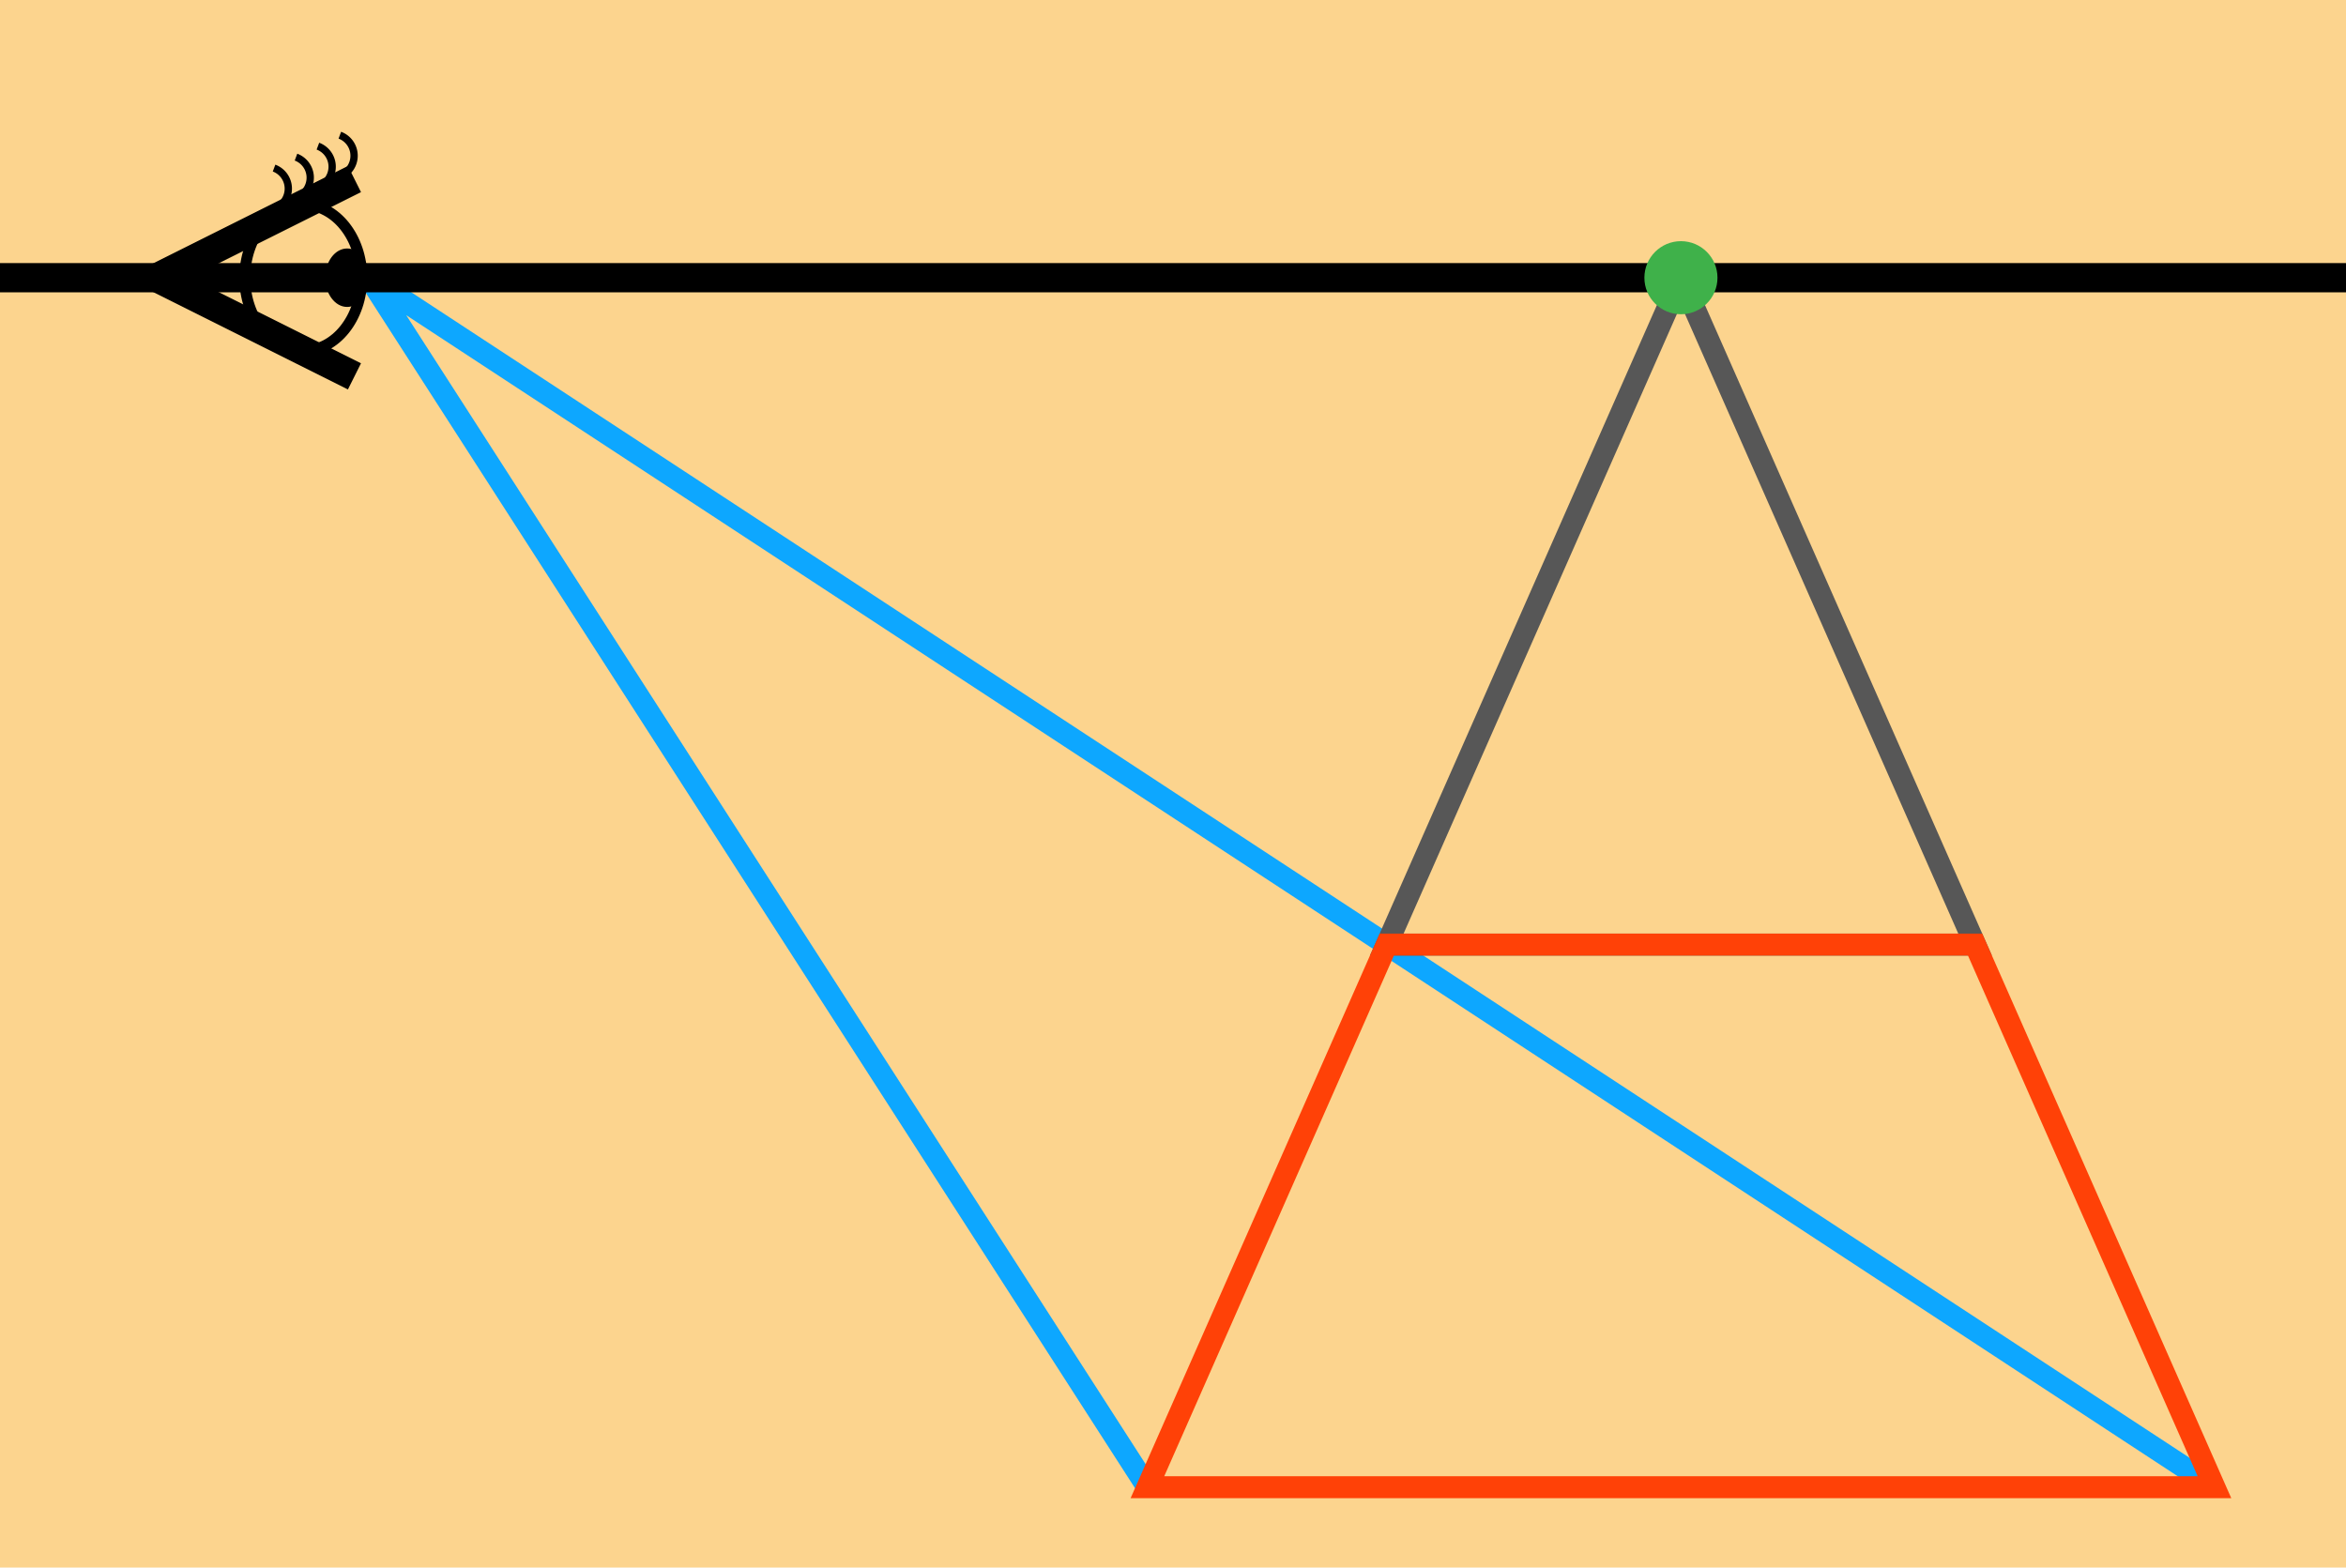
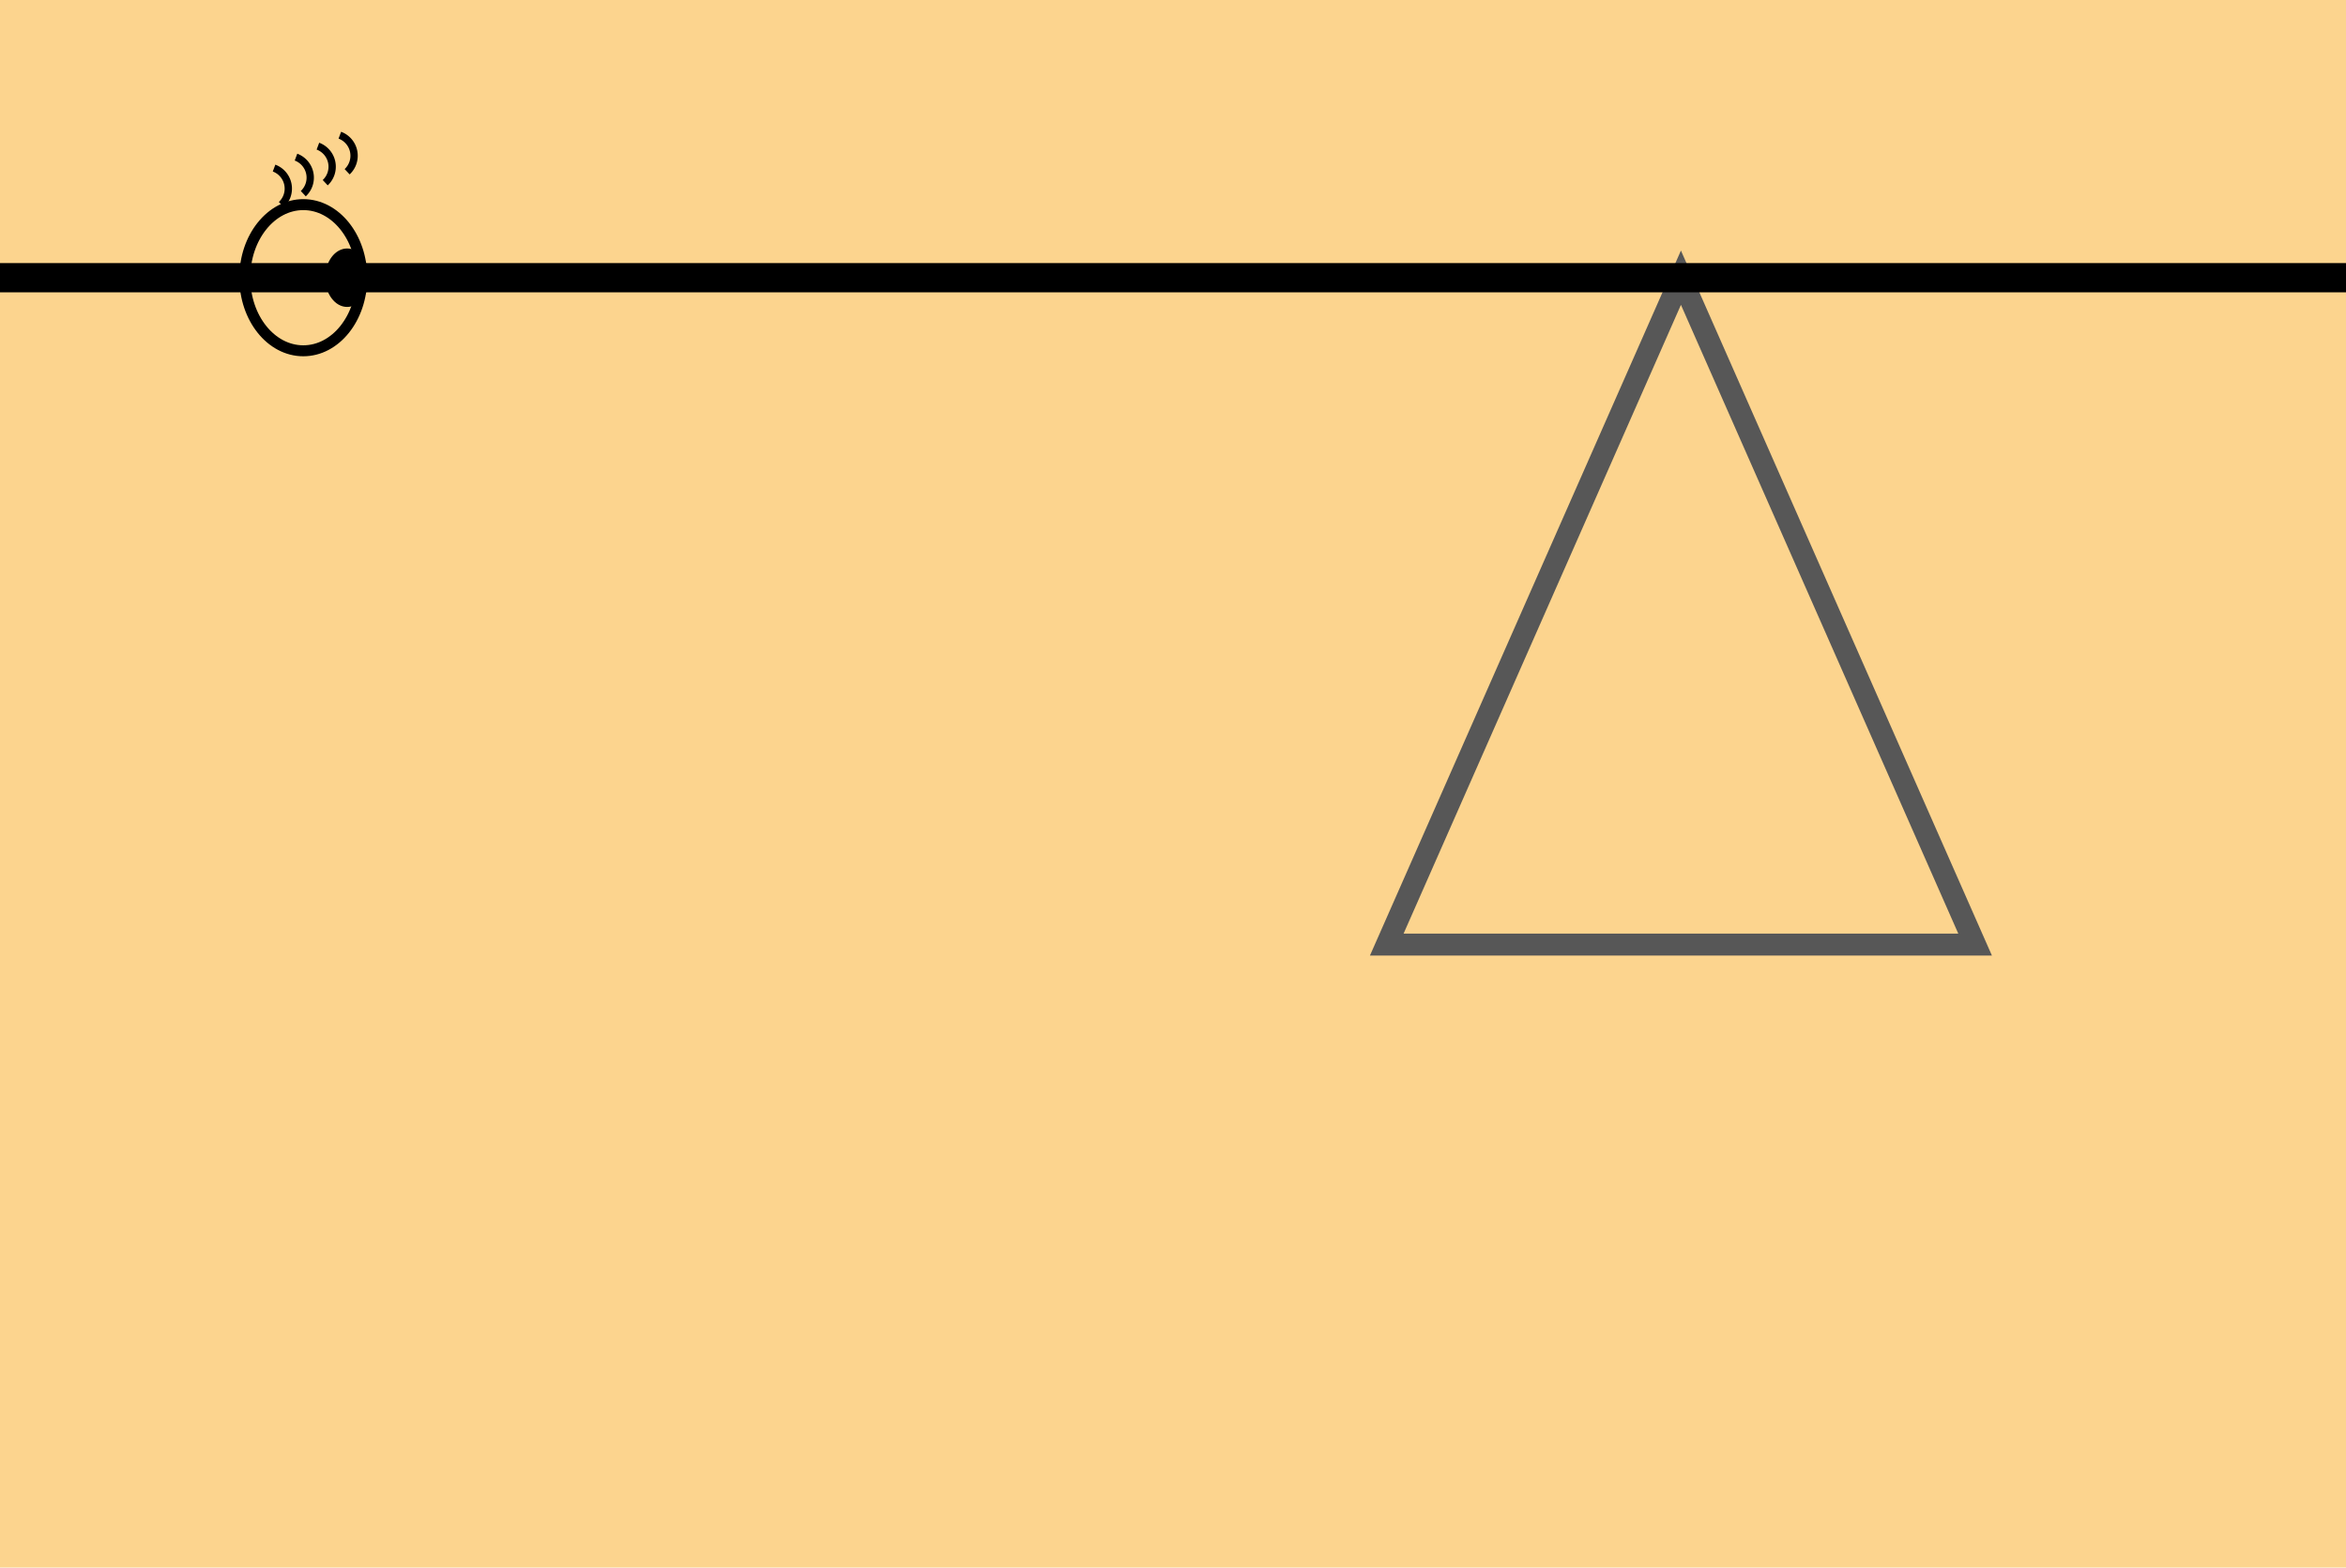
<svg xmlns="http://www.w3.org/2000/svg" height="429px" version="1.1" width="642px">
  <defs>
    <path d="M 0 0 A 6 6 0 0 0 -2 -10" fill="none" id="lash" stroke="black" stroke-width="2" />
    <g id="eye">
-       <path d="M -4 -27 L -58 0 -4 27" fill="none" stroke="black" stroke-width="8" />
      <ellipse cx="-18" cy="0" fill="none" rx="16" ry="20" stroke="black" stroke-width="3" />
      <ellipse cx="-6" cy="0" rx="6" ry="8" />
      <use href="#lash" transform="translate(-6 -29)" />
      <use href="#lash" transform="translate(-12 -26)" />
      <use href="#lash" transform="translate(-18 -23)" />
      <use href="#lash" transform="translate(-24 -20)" />
    </g>
  </defs>
  <rect fill="#FCD48E" height="429" width="642" />
-   <path d="M 606 407 L 101 76 314 407" fill="none" stroke="#0DA7FF" stroke-width="6" />
  <path d="M 540.5 258.5 L 460 76 379.5 258.5 z" fill="none" stroke="#575757" stroke-width="6" />
-   <path d="M 540.5 258.5 L 606 407 314 407 379.5 258.5 z" fill="none" stroke="#FF4107" stroke-width="6" />
+   <path d="M 540.5 258.5 z" fill="none" stroke="#FF4107" stroke-width="6" />
  <path d="M 0 76 H 642" stroke="black" stroke-width="8" />
  <use href="#eye" transform="translate(101 76)" />
-   <ellipse cx="460" cy="76" fill="#3FB14A" rx="10" ry="10" />
</svg>